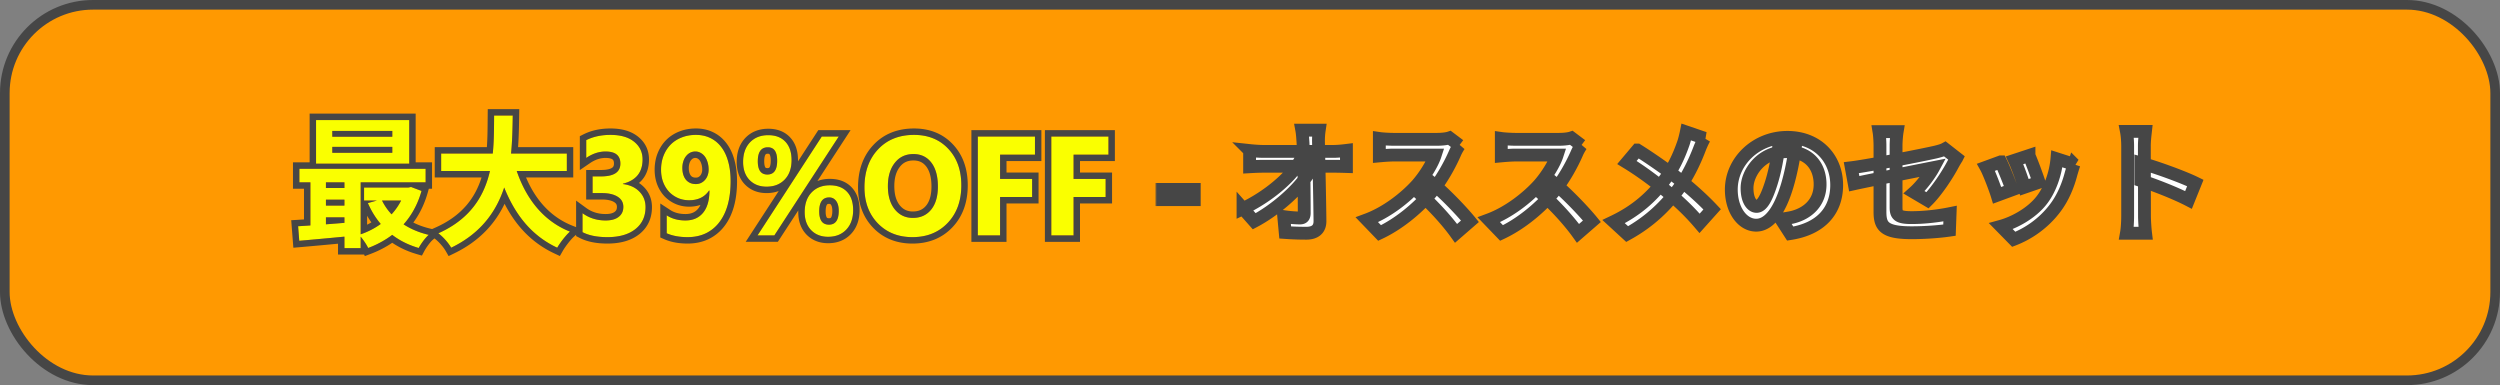
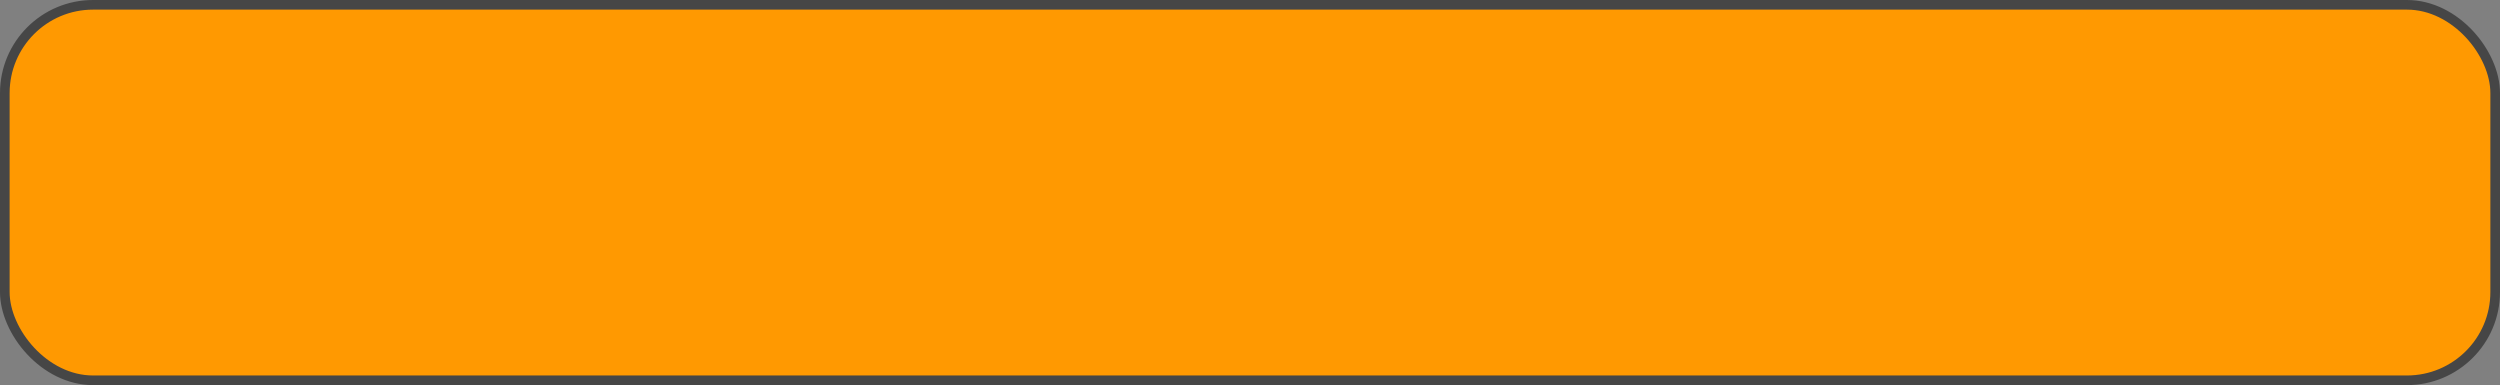
<svg xmlns="http://www.w3.org/2000/svg" width="779" height="120" fill="none">
  <rect width="100%" height="100%" fill="#808080" stroke="none" />
  <rect x="1.5" y="1.5" width="776" height="117" rx="27.5" fill="#FF9901" stroke="#464646" stroke-width="3" />
  <mask id="a" maskUnits="userSpaceOnUse" x="360" y="37.562" width="327" height="40" fill="#000">
-     <path fill="#fff" d="M360 37.562h327v40H360z" />
-     <path d="M372.131 62.205H362v-3.173h10.131v3.173ZM411.074 40.562a22.12 22.12 0 0 0-.228 3.876c.114 6.27.38 16.72.456 24.396.038 2.432-1.368 3.838-4.256 3.838-2.318 0-4.408-.076-6.574-.228l-.456-4.94c1.748.266 3.8.418 5.092.418.95 0 1.292-.494 1.292-1.558 0-5.244-.076-15.656-.38-21.926-.114-1.634-.19-2.85-.38-3.876h5.434Zm-21.698 6.346c1.064.114 2.888.266 4.18.266h22.078c1.216 0 3.002-.19 3.914-.304v5.016c-1.178-.038-2.66-.076-3.686-.076h-22.154c-1.406 0-3.002.076-4.332.152v-5.054Zm-2.052 18.088c7.942-3.8 14.592-9.652 17.328-14.136h2.47l.038 4.066c-3.078 4.598-9.804 10.564-16.34 14.022l-3.496-3.952ZM454.736 45.274c-.304.418-.988 1.558-1.33 2.356-1.558 3.61-4.37 8.778-7.638 12.578-4.256 4.902-9.994 9.614-15.884 12.388l-3.952-4.104c6.156-2.28 12.008-6.916 15.58-10.868 2.508-2.85 4.826-6.612 5.7-9.31h-12.92c-1.558 0-3.648.19-4.484.266v-5.434c1.026.152 3.382.266 4.484.266h13.414c1.672 0 3.154-.19 3.952-.456l3.078 2.318Zm-8.474 11.78c3.914 3.192 9.31 8.854 11.78 11.894l-4.332 3.762c-2.812-3.914-6.954-8.436-11.02-12.122l3.572-3.534ZM492.736 45.274c-.304.418-.988 1.558-1.33 2.356-1.558 3.61-4.37 8.778-7.638 12.578-4.256 4.902-9.994 9.614-15.884 12.388l-3.952-4.104c6.156-2.28 12.008-6.916 15.58-10.868 2.508-2.85 4.826-6.612 5.7-9.31h-12.92c-1.558 0-3.648.19-4.484.266v-5.434c1.026.152 3.382.266 4.484.266h13.414c1.672 0 3.154-.19 3.952-.456l3.078 2.318Zm-8.474 11.78c3.914 3.192 9.31 8.854 11.78 11.894l-4.332 3.762c-2.812-3.914-6.954-8.436-11.02-12.122l3.572-3.534ZM531.116 43.07c-.532.874-1.254 2.546-1.596 3.458-1.444 3.762-3.762 8.778-6.916 12.882-3.534 4.56-8.208 9.462-15.58 13.528l-4.218-3.876c6.916-3.306 11.666-7.524 15.694-12.768 3.002-3.952 4.712-7.866 6.042-11.666.342-.988.722-2.546.912-3.496l5.662 1.938Zm-20.9 3.686c3.762 2.356 8.968 5.966 12.16 8.474 4.066 3.154 8.056 6.726 11.134 9.994l-3.914 4.37c-3.306-3.876-6.65-6.992-10.678-10.336-2.736-2.28-7.182-5.7-11.97-8.626l3.268-3.876ZM559.54 44.97c-.532 3.876-1.292 8.322-2.622 12.806-2.28 7.676-5.548 12.388-9.69 12.388-4.256 0-7.752-4.674-7.752-11.096 0-8.74 7.638-16.264 17.48-16.264 9.386 0 15.352 6.536 15.352 14.858 0 7.98-4.902 13.642-14.478 15.124l-2.888-4.484c1.482-.19 2.546-.38 3.572-.608 4.826-1.178 8.626-4.636 8.626-10.222 0-5.966-3.724-10.222-10.298-10.222-8.056 0-12.464 6.574-12.464 11.362 0 3.838 1.52 5.7 2.964 5.7 1.634 0 3.078-2.432 4.674-7.562 1.102-3.572 1.938-7.942 2.318-11.932l5.206.152ZM585.798 65.946V45.388c0-1.292-.114-3.23-.304-4.37h5.662c-.19 1.14-.342 3.078-.342 4.37v19.228c0 2.394.684 3.192 4.826 3.192 3.99 0 8.246-.494 12.008-1.254l-.19 5.168c-3.116.456-7.676.798-11.78.798-8.626 0-9.88-2.052-9.88-6.574ZM609.7 49.264a32.611 32.611 0 0 0-1.216 2.052c-1.672 3.192-5.13 8.398-7.866 11.096l-4.18-2.47c2.508-2.242 4.978-5.738 6.042-7.714-2.318.456-19.874 3.952-24.7 5.016l-.912-4.978c5.168-.608 23.028-4.104 26.486-4.94 1.064-.266 2.014-.532 2.698-.912l3.648 2.85ZM632.234 48.466c.722 1.596 2.584 6.574 3.116 8.322l-4.522 1.558c-.494-1.824-2.166-6.422-3.078-8.398l4.484-1.482Zm14.022 2.736c-.418 1.254-.646 2.052-.874 2.812-.988 3.838-2.622 7.79-5.206 11.096-3.534 4.598-8.246 7.752-12.692 9.462l-3.99-4.066c4.142-1.14 9.462-4.028 12.578-7.98 2.584-3.192 4.446-8.246 4.864-13.034l5.32 1.71Zm-22.838-.76c.95 1.938 2.812 6.574 3.534 8.702l-4.636 1.71c-.608-2.014-2.546-7.106-3.458-8.74l4.56-1.672ZM662.976 67.39V45.54c0-1.368-.114-3.23-.38-4.598h5.928c-.152 1.368-.342 3.002-.342 4.598 0 4.18.038 19.038.038 21.85 0 1.064.152 3.724.342 5.282h-5.966c.266-1.482.38-3.8.38-5.282Zm4.104-16.606c5.054 1.406 13.262 4.408 16.986 6.232l-2.128 5.282c-4.332-2.242-10.716-4.674-14.858-6.042v-5.472Z" />
-   </mask>
-   <path d="M372.131 62.205H362v-3.173h10.131v3.173ZM411.074 40.562a22.12 22.12 0 0 0-.228 3.876c.114 6.27.38 16.72.456 24.396.038 2.432-1.368 3.838-4.256 3.838-2.318 0-4.408-.076-6.574-.228l-.456-4.94c1.748.266 3.8.418 5.092.418.95 0 1.292-.494 1.292-1.558 0-5.244-.076-15.656-.38-21.926-.114-1.634-.19-2.85-.38-3.876h5.434Zm-21.698 6.346c1.064.114 2.888.266 4.18.266h22.078c1.216 0 3.002-.19 3.914-.304v5.016c-1.178-.038-2.66-.076-3.686-.076h-22.154c-1.406 0-3.002.076-4.332.152v-5.054Zm-2.052 18.088c7.942-3.8 14.592-9.652 17.328-14.136h2.47l.038 4.066c-3.078 4.598-9.804 10.564-16.34 14.022l-3.496-3.952ZM454.736 45.274c-.304.418-.988 1.558-1.33 2.356-1.558 3.61-4.37 8.778-7.638 12.578-4.256 4.902-9.994 9.614-15.884 12.388l-3.952-4.104c6.156-2.28 12.008-6.916 15.58-10.868 2.508-2.85 4.826-6.612 5.7-9.31h-12.92c-1.558 0-3.648.19-4.484.266v-5.434c1.026.152 3.382.266 4.484.266h13.414c1.672 0 3.154-.19 3.952-.456l3.078 2.318Zm-8.474 11.78c3.914 3.192 9.31 8.854 11.78 11.894l-4.332 3.762c-2.812-3.914-6.954-8.436-11.02-12.122l3.572-3.534ZM492.736 45.274c-.304.418-.988 1.558-1.33 2.356-1.558 3.61-4.37 8.778-7.638 12.578-4.256 4.902-9.994 9.614-15.884 12.388l-3.952-4.104c6.156-2.28 12.008-6.916 15.58-10.868 2.508-2.85 4.826-6.612 5.7-9.31h-12.92c-1.558 0-3.648.19-4.484.266v-5.434c1.026.152 3.382.266 4.484.266h13.414c1.672 0 3.154-.19 3.952-.456l3.078 2.318Zm-8.474 11.78c3.914 3.192 9.31 8.854 11.78 11.894l-4.332 3.762c-2.812-3.914-6.954-8.436-11.02-12.122l3.572-3.534ZM531.116 43.07c-.532.874-1.254 2.546-1.596 3.458-1.444 3.762-3.762 8.778-6.916 12.882-3.534 4.56-8.208 9.462-15.58 13.528l-4.218-3.876c6.916-3.306 11.666-7.524 15.694-12.768 3.002-3.952 4.712-7.866 6.042-11.666.342-.988.722-2.546.912-3.496l5.662 1.938Zm-20.9 3.686c3.762 2.356 8.968 5.966 12.16 8.474 4.066 3.154 8.056 6.726 11.134 9.994l-3.914 4.37c-3.306-3.876-6.65-6.992-10.678-10.336-2.736-2.28-7.182-5.7-11.97-8.626l3.268-3.876ZM559.54 44.97c-.532 3.876-1.292 8.322-2.622 12.806-2.28 7.676-5.548 12.388-9.69 12.388-4.256 0-7.752-4.674-7.752-11.096 0-8.74 7.638-16.264 17.48-16.264 9.386 0 15.352 6.536 15.352 14.858 0 7.98-4.902 13.642-14.478 15.124l-2.888-4.484c1.482-.19 2.546-.38 3.572-.608 4.826-1.178 8.626-4.636 8.626-10.222 0-5.966-3.724-10.222-10.298-10.222-8.056 0-12.464 6.574-12.464 11.362 0 3.838 1.52 5.7 2.964 5.7 1.634 0 3.078-2.432 4.674-7.562 1.102-3.572 1.938-7.942 2.318-11.932l5.206.152ZM585.798 65.946V45.388c0-1.292-.114-3.23-.304-4.37h5.662c-.19 1.14-.342 3.078-.342 4.37v19.228c0 2.394.684 3.192 4.826 3.192 3.99 0 8.246-.494 12.008-1.254l-.19 5.168c-3.116.456-7.676.798-11.78.798-8.626 0-9.88-2.052-9.88-6.574ZM609.7 49.264a32.611 32.611 0 0 0-1.216 2.052c-1.672 3.192-5.13 8.398-7.866 11.096l-4.18-2.47c2.508-2.242 4.978-5.738 6.042-7.714-2.318.456-19.874 3.952-24.7 5.016l-.912-4.978c5.168-.608 23.028-4.104 26.486-4.94 1.064-.266 2.014-.532 2.698-.912l3.648 2.85ZM632.234 48.466c.722 1.596 2.584 6.574 3.116 8.322l-4.522 1.558c-.494-1.824-2.166-6.422-3.078-8.398l4.484-1.482Zm14.022 2.736c-.418 1.254-.646 2.052-.874 2.812-.988 3.838-2.622 7.79-5.206 11.096-3.534 4.598-8.246 7.752-12.692 9.462l-3.99-4.066c4.142-1.14 9.462-4.028 12.578-7.98 2.584-3.192 4.446-8.246 4.864-13.034l5.32 1.71Zm-22.838-.76c.95 1.938 2.812 6.574 3.534 8.702l-4.636 1.71c-.608-2.014-2.546-7.106-3.458-8.74l4.56-1.672ZM662.976 67.39V45.54c0-1.368-.114-3.23-.38-4.598h5.928c-.152 1.368-.342 3.002-.342 4.598 0 4.18.038 19.038.038 21.85 0 1.064.152 3.724.342 5.282h-5.966c.266-1.482.38-3.8.38-5.282Zm4.104-16.606c5.054 1.406 13.262 4.408 16.986 6.232l-2.128 5.282c-4.332-2.242-10.716-4.674-14.858-6.042v-5.472Z" fill="#fff" />
+     </mask>
  <path d="M372.131 62.205H362v-3.173h10.131v3.173ZM411.074 40.562a22.12 22.12 0 0 0-.228 3.876c.114 6.27.38 16.72.456 24.396.038 2.432-1.368 3.838-4.256 3.838-2.318 0-4.408-.076-6.574-.228l-.456-4.94c1.748.266 3.8.418 5.092.418.95 0 1.292-.494 1.292-1.558 0-5.244-.076-15.656-.38-21.926-.114-1.634-.19-2.85-.38-3.876h5.434Zm-21.698 6.346c1.064.114 2.888.266 4.18.266h22.078c1.216 0 3.002-.19 3.914-.304v5.016c-1.178-.038-2.66-.076-3.686-.076h-22.154c-1.406 0-3.002.076-4.332.152v-5.054Zm-2.052 18.088c7.942-3.8 14.592-9.652 17.328-14.136h2.47l.038 4.066c-3.078 4.598-9.804 10.564-16.34 14.022l-3.496-3.952ZM454.736 45.274c-.304.418-.988 1.558-1.33 2.356-1.558 3.61-4.37 8.778-7.638 12.578-4.256 4.902-9.994 9.614-15.884 12.388l-3.952-4.104c6.156-2.28 12.008-6.916 15.58-10.868 2.508-2.85 4.826-6.612 5.7-9.31h-12.92c-1.558 0-3.648.19-4.484.266v-5.434c1.026.152 3.382.266 4.484.266h13.414c1.672 0 3.154-.19 3.952-.456l3.078 2.318Zm-8.474 11.78c3.914 3.192 9.31 8.854 11.78 11.894l-4.332 3.762c-2.812-3.914-6.954-8.436-11.02-12.122l3.572-3.534ZM492.736 45.274c-.304.418-.988 1.558-1.33 2.356-1.558 3.61-4.37 8.778-7.638 12.578-4.256 4.902-9.994 9.614-15.884 12.388l-3.952-4.104c6.156-2.28 12.008-6.916 15.58-10.868 2.508-2.85 4.826-6.612 5.7-9.31h-12.92c-1.558 0-3.648.19-4.484.266v-5.434c1.026.152 3.382.266 4.484.266h13.414c1.672 0 3.154-.19 3.952-.456l3.078 2.318Zm-8.474 11.78c3.914 3.192 9.31 8.854 11.78 11.894l-4.332 3.762c-2.812-3.914-6.954-8.436-11.02-12.122l3.572-3.534ZM531.116 43.07c-.532.874-1.254 2.546-1.596 3.458-1.444 3.762-3.762 8.778-6.916 12.882-3.534 4.56-8.208 9.462-15.58 13.528l-4.218-3.876c6.916-3.306 11.666-7.524 15.694-12.768 3.002-3.952 4.712-7.866 6.042-11.666.342-.988.722-2.546.912-3.496l5.662 1.938Zm-20.9 3.686c3.762 2.356 8.968 5.966 12.16 8.474 4.066 3.154 8.056 6.726 11.134 9.994l-3.914 4.37c-3.306-3.876-6.65-6.992-10.678-10.336-2.736-2.28-7.182-5.7-11.97-8.626l3.268-3.876ZM559.54 44.97c-.532 3.876-1.292 8.322-2.622 12.806-2.28 7.676-5.548 12.388-9.69 12.388-4.256 0-7.752-4.674-7.752-11.096 0-8.74 7.638-16.264 17.48-16.264 9.386 0 15.352 6.536 15.352 14.858 0 7.98-4.902 13.642-14.478 15.124l-2.888-4.484c1.482-.19 2.546-.38 3.572-.608 4.826-1.178 8.626-4.636 8.626-10.222 0-5.966-3.724-10.222-10.298-10.222-8.056 0-12.464 6.574-12.464 11.362 0 3.838 1.52 5.7 2.964 5.7 1.634 0 3.078-2.432 4.674-7.562 1.102-3.572 1.938-7.942 2.318-11.932l5.206.152ZM585.798 65.946V45.388c0-1.292-.114-3.23-.304-4.37h5.662c-.19 1.14-.342 3.078-.342 4.37v19.228c0 2.394.684 3.192 4.826 3.192 3.99 0 8.246-.494 12.008-1.254l-.19 5.168c-3.116.456-7.676.798-11.78.798-8.626 0-9.88-2.052-9.88-6.574ZM609.7 49.264a32.611 32.611 0 0 0-1.216 2.052c-1.672 3.192-5.13 8.398-7.866 11.096l-4.18-2.47c2.508-2.242 4.978-5.738 6.042-7.714-2.318.456-19.874 3.952-24.7 5.016l-.912-4.978c5.168-.608 23.028-4.104 26.486-4.94 1.064-.266 2.014-.532 2.698-.912l3.648 2.85ZM632.234 48.466c.722 1.596 2.584 6.574 3.116 8.322l-4.522 1.558c-.494-1.824-2.166-6.422-3.078-8.398l4.484-1.482Zm14.022 2.736c-.418 1.254-.646 2.052-.874 2.812-.988 3.838-2.622 7.79-5.206 11.096-3.534 4.598-8.246 7.752-12.692 9.462l-3.99-4.066c4.142-1.14 9.462-4.028 12.578-7.98 2.584-3.192 4.446-8.246 4.864-13.034l5.32 1.71Zm-22.838-.76c.95 1.938 2.812 6.574 3.534 8.702l-4.636 1.71c-.608-2.014-2.546-7.106-3.458-8.74l4.56-1.672ZM662.976 67.39V45.54c0-1.368-.114-3.23-.38-4.598h5.928c-.152 1.368-.342 3.002-.342 4.598 0 4.18.038 19.038.038 21.85 0 1.064.152 3.724.342 5.282h-5.966c.266-1.482.38-3.8.38-5.282Zm4.104-16.606c5.054 1.406 13.262 4.408 16.986 6.232l-2.128 5.282c-4.332-2.242-10.716-4.674-14.858-6.042v-5.472Z" stroke="#464646" stroke-width="4" mask="url(#a)" />
-   <path d="M103.539 45.768v1.848h18.7v-1.848h-18.7Zm0-4.972V42.6h18.7v-1.804h-18.7Zm-5.06-3.388h29.04v13.596h-29.04V37.408Zm-5.192 15.18h39.336v4.224H93.287v-4.224Zm20.152 5.852h14.388v4.048h-14.388V58.44Zm-13.42.132h10.032v3.652h-10.032v-3.652Zm0 5.5h10.032v3.652h-10.032v-3.652Zm18.832-1.98c2.464 5.368 7.656 9.416 14.74 11.088-1.1.924-2.464 2.86-3.124 4.092-7.612-2.2-12.848-7.128-15.84-13.992l4.224-1.188Zm7.436-3.652h.924l.88-.176 3.256 1.232c-2.596 9.196-8.8 14.828-16.632 17.776-.572-1.232-1.892-3.124-2.86-4.092 6.82-2.156 12.496-7.216 14.432-13.992v-.748ZM92.891 70.496c4.4-.264 10.868-.748 17.028-1.276v4.268c-5.896.572-12.056 1.144-16.676 1.54l-.352-4.532Zm14.432-16.544h5.06v23.364h-5.06V53.952Zm-10.604.132h4.84v17.952h-4.84V54.084ZM137.463 47.836h39.16v5.456h-39.16v-5.456Zm22.572 2.2c2.64 10.076 8.228 18.436 17.556 22.132-1.32 1.188-3.08 3.476-3.96 5.016-10.076-4.708-15.576-13.816-18.92-25.916l5.324-1.232ZM153.963 36h5.808c-.22 13.42-.308 32.076-19.184 41.184-.836-1.452-2.464-3.344-4.004-4.488 18.04-8.052 17.248-24.772 17.38-36.696ZM181.512 72.346v-5.908c2.063 1.504 4.469 2.256 7.219 2.256 1.733 0 3.079-.373 4.039-1.117.974-.745 1.461-1.784 1.461-3.115 0-1.376-.602-2.435-1.805-3.18-1.188-.745-2.828-1.117-4.92-1.117h-2.857v-5.2h2.643c4.01 0 6.015-1.332 6.015-3.996 0-2.506-1.539-3.76-4.619-3.76-2.062 0-4.068.666-6.016 1.999v-5.543c2.163-1.089 4.684-1.633 7.563-1.633 3.151 0 5.6.709 7.348 2.127 1.761 1.418 2.642 3.258 2.642 5.521 0 4.025-2.041 6.546-6.123 7.563v.107c2.177.272 3.896 1.067 5.156 2.385 1.261 1.303 1.891 2.907 1.891 4.812 0 2.88-1.053 5.157-3.158 6.832-2.106 1.676-5.013 2.514-8.723 2.514-3.18 0-5.765-.516-7.756-1.547ZM227.661 56.47c0 2.735-.301 5.184-.903 7.347-.601 2.148-1.482 3.967-2.642 5.457a11.637 11.637 0 0 1-4.211 3.438c-1.662.787-3.545 1.181-5.651 1.181-2.52 0-4.69-.4-6.509-1.203v-5.586c1.618 1.06 3.566 1.59 5.843 1.59 2.335 0 4.161-.795 5.479-2.385 1.318-1.59 1.984-3.889 1.998-6.896l-.129-.043c-1.361 2.02-3.43 3.029-6.209 3.029-1.26 0-2.428-.236-3.502-.709a8.605 8.605 0 0 1-2.771-1.955c-.774-.845-1.382-1.848-1.826-3.008-.43-1.16-.645-2.435-.645-3.824 0-1.619.265-3.094.795-4.426.53-1.332 1.268-2.478 2.213-3.437.959-.96 2.105-1.698 3.437-2.213 1.332-.53 2.808-.795 4.426-.795 1.676 0 3.18.33 4.512.988 1.332.645 2.463 1.583 3.394 2.814.946 1.232 1.662 2.743 2.149 4.534.501 1.79.752 3.824.752 6.101Zm-6.854-3.61c0-.788-.1-1.526-.301-2.213-.2-.702-.479-1.303-.837-1.805a3.971 3.971 0 0 0-1.311-1.181 3.308 3.308 0 0 0-1.697-.452c-.588 0-1.132.13-1.633.387-.487.258-.91.616-1.268 1.075-.358.444-.637.98-.838 1.61-.2.631-.3 1.311-.3 2.042 0 .802.1 1.518.3 2.148.201.616.48 1.139.838 1.569.373.43.817.759 1.332.988a4.432 4.432 0 0 0 1.719.322c.602 0 1.146-.114 1.633-.344a3.948 3.948 0 0 0 1.246-.966c.358-.401.63-.874.816-1.418a5.045 5.045 0 0 0 .301-1.762ZM238.854 58.166c-2.191 0-3.96-.694-5.307-2.083-1.332-1.39-1.998-3.259-1.998-5.608 0-2.564.709-4.598 2.127-6.101 1.433-1.504 3.338-2.256 5.715-2.256 2.278 0 4.054.68 5.328 2.04 1.289 1.361 1.934 3.273 1.934 5.737 0 2.535-.709 4.548-2.127 6.037-1.418 1.49-3.309 2.234-5.672 2.234Zm.408-12.267c-2.091 0-3.136 1.454-3.136 4.361 0 2.75.995 4.125 2.986 4.125 2.034 0 3.051-1.432 3.051-4.297 0-2.793-.967-4.189-2.901-4.189Zm22.086-3.352-20.066 30.809h-5.242l20.023-30.809h5.285Zm-3.308 31.239c-2.192 0-3.961-.695-5.307-2.084-1.332-1.39-1.998-3.259-1.998-5.608 0-2.563.709-4.597 2.127-6.101 1.432-1.504 3.337-2.256 5.715-2.256 2.291 0 4.075.673 5.349 2.02 1.275 1.346 1.912 3.25 1.912 5.714 0 2.535-.709 4.555-2.126 6.059-1.418 1.504-3.309 2.256-5.672 2.256Zm.343-12.268c-2.076 0-3.115 1.454-3.115 4.361 0 2.75 1.01 4.125 3.029 4.125 2.034 0 3.051-1.432 3.051-4.296 0-1.332-.272-2.364-.816-3.094-.544-.73-1.261-1.096-2.149-1.096ZM284.315 73.893c-4.411 0-8.006-1.432-10.785-4.297-2.779-2.879-4.168-6.624-4.168-11.236 0-4.87 1.411-8.809 4.232-11.816 2.822-3.008 6.56-4.512 11.215-4.512 4.397 0 7.949 1.44 10.656 4.318 2.722 2.879 4.082 6.675 4.082 11.387 0 4.841-1.41 8.744-4.232 11.709-2.807 2.965-6.474 4.447-11 4.447Zm.301-25.889c-2.435 0-4.369.917-5.801 2.75-1.432 1.82-2.148 4.233-2.148 7.24 0 3.051.716 5.465 2.148 7.24 1.432 1.777 3.309 2.665 5.629 2.665 2.392 0 4.29-.86 5.693-2.578 1.404-1.733 2.106-4.132 2.106-7.197 0-3.194-.681-5.68-2.041-7.456-1.361-1.776-3.223-2.664-5.586-2.664ZM322.493 48.198h-10.871v7.562h9.99v5.63h-9.99v11.966h-6.94V42.547h17.811v5.65ZM345.395 48.198h-10.871v7.562h9.99v5.63h-9.99v11.966h-6.939V42.547h17.81v5.65Z" fill="#FAFF00" />
-   <path fill-rule="evenodd" clip-rule="evenodd" d="M98.482 37.408h29.04v13.596h-29.04V37.408Zm31.04 13.18v-15.18h-33.04v15.18H91.29v8.224h3.432v9.565a369.8 369.8 0 0 1-1.948.123l-2.032.121.666 8.572 2.009-.172a1409.6 1409.6 0 0 0 11.909-1.083v3.378h8.136l.223.482 1.737-.654c2.421-.911 4.706-2.07 6.797-3.497 2.257 1.52 4.822 2.716 7.695 3.546l1.555.45.764-1.427c.599-1.119 1.82-2.81 2.647-3.505l.5-.42.013.01c1.312.975 2.759 2.657 3.464 3.88l.927 1.612 1.675-.808c8.037-3.878 12.86-9.402 15.768-15.48 3.512 6.801 8.438 12.163 15.56 15.491l1.669.78.914-1.6c.794-1.39 2.427-3.5 3.562-4.521l.583-.526v.434l1.081.56c2.368 1.226 5.301 1.77 8.675 1.77 3.993 0 7.396-.901 9.968-2.949 2.62-2.084 3.913-4.957 3.913-8.397 0-2.392-.811-4.502-2.449-6.198a9.168 9.168 0 0 0-1.604-1.333c.42-.35.806-.74 1.153-1.168 1.373-1.696 1.976-3.81 1.976-6.168 0-2.867-1.153-5.28-3.385-7.077-2.222-1.802-5.177-2.571-8.605-2.571-3.132 0-5.972.593-8.462 1.846l-1.1.554v10.566l3.129-2.14c1.664-1.138 3.283-1.648 4.886-1.648 1.32 0 1.939.276 2.202.49.184.15.417.446.417 1.27 0 .746-.232 1.08-.61 1.33-.522.347-1.558.665-3.405.665h-4.643v9.2h4.858c1.887 0 3.107.341 3.858.812l.009.005c.635.394.857.821.857 1.48 0 .77-.244 1.196-.676 1.526l-.005.004-.006.005c-.487.377-1.339.697-2.813.697-2.361 0-4.347-.637-6.04-1.872l-3.179-2.318v8.274l-1.184-.47c-6.768-2.68-11.485-8.071-14.417-15.016h14.712v-9.456h-17.197c.24-3.222.289-6.315.334-9.124l.011-.68.033-2.032h-9.819l-.022 1.978c-.006.577-.011 1.16-.015 1.75-.02 2.623-.041 5.356-.239 8.108h-16.246v9.456h14.589c-1.93 6.15-5.879 11.826-14.284 15.578l-1.128.503-.59-.14c-1.927-.454-3.685-1.093-5.263-1.886 1.939-2.627 3.471-5.716 4.485-9.308l.346-1.227h1.005v-8.224h-5.104Zm-36.232 2v4.224h3.432v13.435c-.633.044-1.244.085-1.832.124l-.168.01c-.641.042-1.252.08-1.828.115l.352 4.532 1.992-.173a1567.018 1567.018 0 0 0 12.088-1.117v3.578h5.06v-3.56c.276.324.562.692.84 1.076.432.595.842 1.229 1.16 1.796.127.228.239.445.332.644a30.406 30.406 0 0 0 5.788-2.888 27.018 27.018 0 0 0 1.711-1.2c.551.421 1.124.82 1.719 1.194 1.942 1.223 4.118 2.196 6.534 2.894.368-.687.954-1.592 1.592-2.42.506-.656 1.045-1.263 1.532-1.672a27.64 27.64 0 0 1-2.22-.621 24.732 24.732 0 0 1-3.858-1.619 22.3 22.3 0 0 1-1.758-1.029 24.78 24.78 0 0 0 3.67-5.423c.138-.275.272-.554.402-.837a28.638 28.638 0 0 0 1.52-4.155l-3.256-1.232-.88.176h-13.772v4.048h4.004l-2.816.792a29.013 29.013 0 0 0 .876 1.831 25.967 25.967 0 0 0 1.904 3.102c.391.544.801 1.07 1.232 1.576-.543.392-1.105.76-1.683 1.106a23.952 23.952 0 0 1-4.573 2.112V56.812h20.24v-4.224H93.29Zm8.272 17.308 2-.155.221-.017a973.12 973.12 0 0 0 3.543-.285v-1.715h-5.764v2.172Zm0-7.672v1.848h5.764v-1.848h-5.764Zm0-5.412v1.76h5.764v-1.76h-5.764Zm12.824 10.406v2.8c.458-.224.906-.464 1.343-.719a27.602 27.602 0 0 1-1.343-2.081Zm4.656-4.73a17.422 17.422 0 0 0 1.675 2.745c.4.538.832 1.056 1.295 1.553a20.279 20.279 0 0 0 1.804-2.298 19.22 19.22 0 0 0 1.176-2h-5.95Zm19.179 11.657c.961.984 1.83 2.103 2.369 3.039 8.188-3.95 12.84-9.698 15.502-16.035.377-.896.713-1.804 1.014-2.72.369.914.756 1.805 1.164 2.671 3.405 7.229 8.241 12.756 15.364 16.084.575-1.006 1.526-2.332 2.484-3.462a16.49 16.49 0 0 1 1.476-1.554 25.988 25.988 0 0 1-1.971-.877c-6.57-3.256-11.083-9-13.869-15.999a42.781 42.781 0 0 1-.738-2h15.61v-5.456h-17.385c.068-.67.127-1.337.177-2 .206-2.7.277-5.341.322-7.836.01-.52.018-1.035.026-1.542l.008-.458h-5.808c-.007.576-.011 1.163-.015 1.76-.018 2.554-.038 5.286-.234 8.076a62.49 62.49 0 0 1-.171 2h-16.08v5.456h15.199c-.154.67-.326 1.337-.52 2-1.862 6.357-5.681 12.316-13.568 16.441a35.357 35.357 0 0 1-1.991.963c.12.089.24.183.36.28.43.348.861.746 1.275 1.169Zm59.365-29.986c-1.748-1.418-4.197-2.127-7.348-2.127-2.879 0-5.4.544-7.562 1.633v5.543c.66-.452 1.326-.827 2-1.125 1.313-.582 2.652-.873 4.015-.873 3.08 0 4.619 1.253 4.619 3.76 0 2.663-2.005 3.995-6.015 3.995h-2.643v5.2h2.858c2.091 0 3.731.372 4.92 1.117 1.203.745 1.804 1.805 1.804 3.18 0 1.331-.487 2.37-1.461 3.115-.959.745-2.306 1.117-4.039 1.117-1.904 0-3.644-.36-5.219-1.082a11.593 11.593 0 0 1-2-1.174v5.908c1.991 1.031 4.577 1.547 7.756 1.547 3.71 0 6.618-.838 8.723-2.514 2.105-1.675 3.158-3.953 3.158-6.832 0-1.904-.63-3.509-1.89-4.812a7.27 7.27 0 0 0-2.052-1.497c-.896-.443-1.922-.737-3.077-.884l-.028-.004v-.107a.292.292 0 0 0 .014-.004c1.153-.288 2.143-.697 2.969-1.226 2.094-1.34 3.14-3.45 3.14-6.333 0-2.263-.88-4.103-2.642-5.521Zm-94.044 3.457v-1.848h18.7v1.848h-18.7Zm0-5.016v-1.804h18.7V42.6h-18.7Zm125.146 21.753v.003c-.659 2.352-1.643 4.414-2.987 6.141a13.624 13.624 0 0 1-4.923 4.016l-.013.006c-1.966.932-4.148 1.374-6.507 1.374-2.727 0-5.185-.433-7.317-1.373l-1.193-.526v-10.59l3.096 2.027c1.238.811 2.789 1.263 4.748 1.263 1.826 0 3.053-.593 3.938-1.661.276-.332.524-.726.736-1.19-1.079.373-2.264.556-3.536.556-1.517 0-2.961-.286-4.307-.878l-.009-.004a10.62 10.62 0 0 1-3.408-2.406l-.013-.013-.011-.013c-.957-1.045-1.693-2.268-2.219-3.643l-.004-.01-.004-.01c-.521-1.408-.769-2.922-.769-4.52 0-1.838.302-3.569.937-5.164.622-1.564 1.502-2.94 2.646-4.102l.005-.005.006-.006c1.164-1.164 2.547-2.05 4.121-2.66 1.593-.633 3.32-.933 5.156-.933 1.941 0 3.752.382 5.39 1.191 1.625.788 2.996 1.931 4.107 3.399 1.128 1.471 1.944 3.225 2.486 5.213.558 1.998.824 4.217.824 6.634 0 2.88-.316 5.514-.976 7.884Zm-1.776-13.985c-.487-1.79-1.203-3.302-2.148-4.534-.931-1.231-2.063-2.17-3.395-2.814-1.332-.659-2.836-.988-4.512-.988-1.618 0-3.093.265-4.426.795-1.332.515-2.477 1.253-3.437 2.213-.945.96-1.683 2.105-2.213 3.437-.53 1.332-.795 2.807-.795 4.426 0 1.39.215 2.664.645 3.824.444 1.16 1.052 2.163 1.826 3.008a8.616 8.616 0 0 0 2.771 1.955c1.075.473 2.242.709 3.502.709 1.658 0 3.064-.36 4.217-1.078a6.61 6.61 0 0 0 1.964-1.91l.028-.041.129.043v.043a15.978 15.978 0 0 1-.285 3.013c-.313 1.56-.884 2.84-1.713 3.84-1.318 1.59-3.144 2.385-5.478 2.385-1.407 0-2.689-.202-3.844-.607a9.14 9.14 0 0 1-2-.983v5.586c1.819.802 3.989 1.203 6.51 1.203 2.105 0 3.989-.394 5.65-1.181a11.629 11.629 0 0 0 4.211-3.438c1.16-1.49 2.041-3.309 2.643-5.457.601-2.163.902-4.612.902-7.348 0-2.277-.251-4.31-.752-6.101Zm-13.148-1.698c.358-.458.78-.816 1.267-1.074a3.518 3.518 0 0 1 1.633-.386c.616 0 1.182.15 1.697.45.516.287.953.681 1.311 1.182.358.502.637 1.103.838 1.805.2.688.3 1.425.3 2.213 0 .63-.1 1.217-.3 1.762a4.103 4.103 0 0 1-.817 1.418 3.948 3.948 0 0 1-1.246.966 3.787 3.787 0 0 1-1.633.344c-.63 0-1.203-.107-1.718-.322a3.761 3.761 0 0 1-1.332-.988c-.359-.43-.638-.953-.838-1.569-.201-.63-.301-1.346-.301-2.148 0-.73.1-1.411.301-2.041.2-.63.479-1.167.838-1.611Zm1.066 5.189c.13.398.291.681.458.886.173.196.368.34.598.446.239.096.54.16.928.16.33 0 .573-.06.761-.145.246-.126.44-.281.6-.468l.013-.015.013-.015c.168-.189.31-.424.416-.734l.008-.022.008-.022c.112-.304.177-.655.177-1.07 0-.617-.078-1.165-.22-1.653l-.003-.01c-.149-.522-.339-.908-.543-1.192-.193-.271-.41-.46-.654-.596l-.018-.01-.019-.01a1.308 1.308 0 0 0-.689-.18c-.278 0-.504.058-.708.16-.22.12-.425.288-.616.533l-.01.012-.01.012c-.179.223-.351.531-.489.962a4.733 4.733 0 0 0-.206 1.435c0 .635.079 1.14.205 1.536Zm17.284 3.615-.007-.007c-1.764-1.84-2.554-4.247-2.554-6.992 0-2.945.824-5.514 2.671-7.473l.007-.008c1.866-1.959 4.325-2.876 7.163-2.876 2.697 0 5.05.82 6.784 2.669 1.738 1.837 2.478 4.3 2.478 7.108 0 .131-.002.262-.005.391l6.33-9.739h10.06l-10.333 15.864c1.183-.454 2.482-.674 3.872-.674 2.702 0 5.064.808 6.802 2.644 1.729 1.827 2.46 4.288 2.46 7.09 0 2.924-.829 5.476-2.672 7.43-1.852 1.965-4.3 2.885-7.127 2.885-2.654 0-4.969-.861-6.743-2.692l-.008-.008c-1.764-1.84-2.554-4.247-2.554-6.992 0-.178.003-.355.009-.53l-6.378 9.792h-10.011l10.293-15.837c-1.161.436-2.434.648-3.794.648-2.654 0-4.968-.861-6.743-2.693Zm12.609-13.315c-1.275-1.36-3.051-2.041-5.329-2.041-2.377 0-4.282.752-5.714 2.256-1.418 1.503-2.127 3.537-2.127 6.101 0 2.35.666 4.218 1.998 5.608 1.346 1.389 3.115 2.084 5.306 2.084 2.364 0 4.254-.745 5.672-2.235 1.418-1.49 2.127-3.502 2.127-6.037 0-2.464-.644-4.376-1.933-5.736Zm-6.186 3.998c-.168.234-.408.83-.408 2.103 0 1.194.226 1.728.366 1.921a.36.36 0 0 0 .15.13c.062.028.201.074.47.074.275 0 .419-.048.485-.079a.414.414 0 0 0 .172-.153c.16-.224.394-.808.394-2.065 0-1.227-.224-1.793-.37-2.003a.32.32 0 0 0-.129-.122c-.043-.02-.159-.064-.402-.064-.525 0-.648.146-.728.258Zm22.814-5.61h-5.285l-20.023 30.809h5.242l20.066-30.809Zm-3.673 21.224c-.168.234-.407.832-.407 2.108 0 1.19.229 1.719.37 1.91.055.075.103.11.161.136.07.032.219.08.499.08.274 0 .418-.048.484-.08a.416.416 0 0 0 .173-.153c.159-.224.393-.808.393-2.064 0-1.093-.227-1.64-.42-1.9-.178-.239-.307-.29-.544-.29-.513 0-.63.142-.709.253Zm14.419 7.218-.003-.004c-3.194-3.309-4.729-7.58-4.729-12.625 0-5.28 1.543-9.74 4.774-13.185 3.25-3.464 7.544-5.143 12.673-5.143 4.879 0 8.981 1.619 12.11 4.944 3.137 3.32 4.629 7.64 4.629 12.76 0 5.254-1.544 9.684-4.782 13.087-3.228 3.408-7.442 5.07-12.451 5.07-4.889 0-9.024-1.608-12.221-4.904Zm23.221-1.543c2.822-2.965 4.233-6.868 4.233-11.71 0-4.711-1.361-8.507-4.082-11.386-2.707-2.879-6.26-4.318-10.657-4.318-4.655 0-8.393 1.504-11.214 4.512-2.822 3.007-4.233 6.946-4.233 11.816 0 4.612 1.389 8.357 4.168 11.236 2.779 2.865 6.374 4.297 10.785 4.297 4.526 0 8.193-1.482 11-4.447Zm-14.924-17.46-.004.006c-1.082 1.373-1.72 3.308-1.72 6.003 0 2.748.643 4.668 1.705 5.984 1.045 1.296 2.345 1.92 4.072 1.92 1.843 0 3.151-.628 4.142-1.84 1.022-1.264 1.657-3.16 1.657-5.935 0-2.937-.629-4.934-1.629-6.24-.958-1.25-2.216-1.88-3.998-1.88-1.853 0-3.192.66-4.225 1.982Zm9.746 13.335c-1.403 1.719-3.301 2.578-5.693 2.578-2.32 0-4.196-.888-5.629-2.664-1.432-1.776-2.148-4.19-2.148-7.24 0-3.008.716-5.421 2.148-7.24 1.433-1.834 3.366-2.75 5.801-2.75 2.363 0 4.225.887 5.586 2.663 1.361 1.776 2.041 4.262 2.041 7.456 0 3.065-.702 5.464-2.106 7.197Zm34.356-15.123h-10.871v3.562h9.99v9.63h-9.99v11.966h-10.94V40.547h21.811v9.65Zm-12.871 11.191h9.99V55.76h-9.99v-7.562h10.871v-5.65h-17.811v30.808h6.94V61.389Zm35.773-11.191h-10.871v3.562h9.99v9.63h-9.99v11.966h-10.939V40.547h21.81v9.65Zm-12.871 11.191h9.99V55.76h-9.99v-7.562h10.871v-5.65h-17.81v30.808h6.939V61.389ZM236.129 50.26c0-2.907 1.045-4.361 3.136-4.361 1.934 0 2.901 1.396 2.901 4.19 0 2.864-1.017 4.296-3.051 4.296-1.991 0-2.986-1.375-2.986-4.125Zm16.607 21.442c1.347 1.389 3.115 2.084 5.307 2.084 2.363 0 4.254-.752 5.672-2.256 1.418-1.504 2.127-3.524 2.127-6.059 0-2.463-.638-4.368-1.912-5.715-1.275-1.346-3.058-2.02-5.35-2.02-2.378 0-4.283.753-5.715 2.257-1.418 1.504-2.127 3.538-2.127 6.101 0 2.35.666 4.218 1.998 5.608Zm2.535-5.823c0-2.907 1.039-4.36 3.116-4.36.888 0 1.604.364 2.148 1.095.544.73.816 1.762.816 3.094 0 2.864-1.017 4.296-3.05 4.296-2.02 0-3.03-1.375-3.03-4.125Z" fill="#464646" />
</svg>